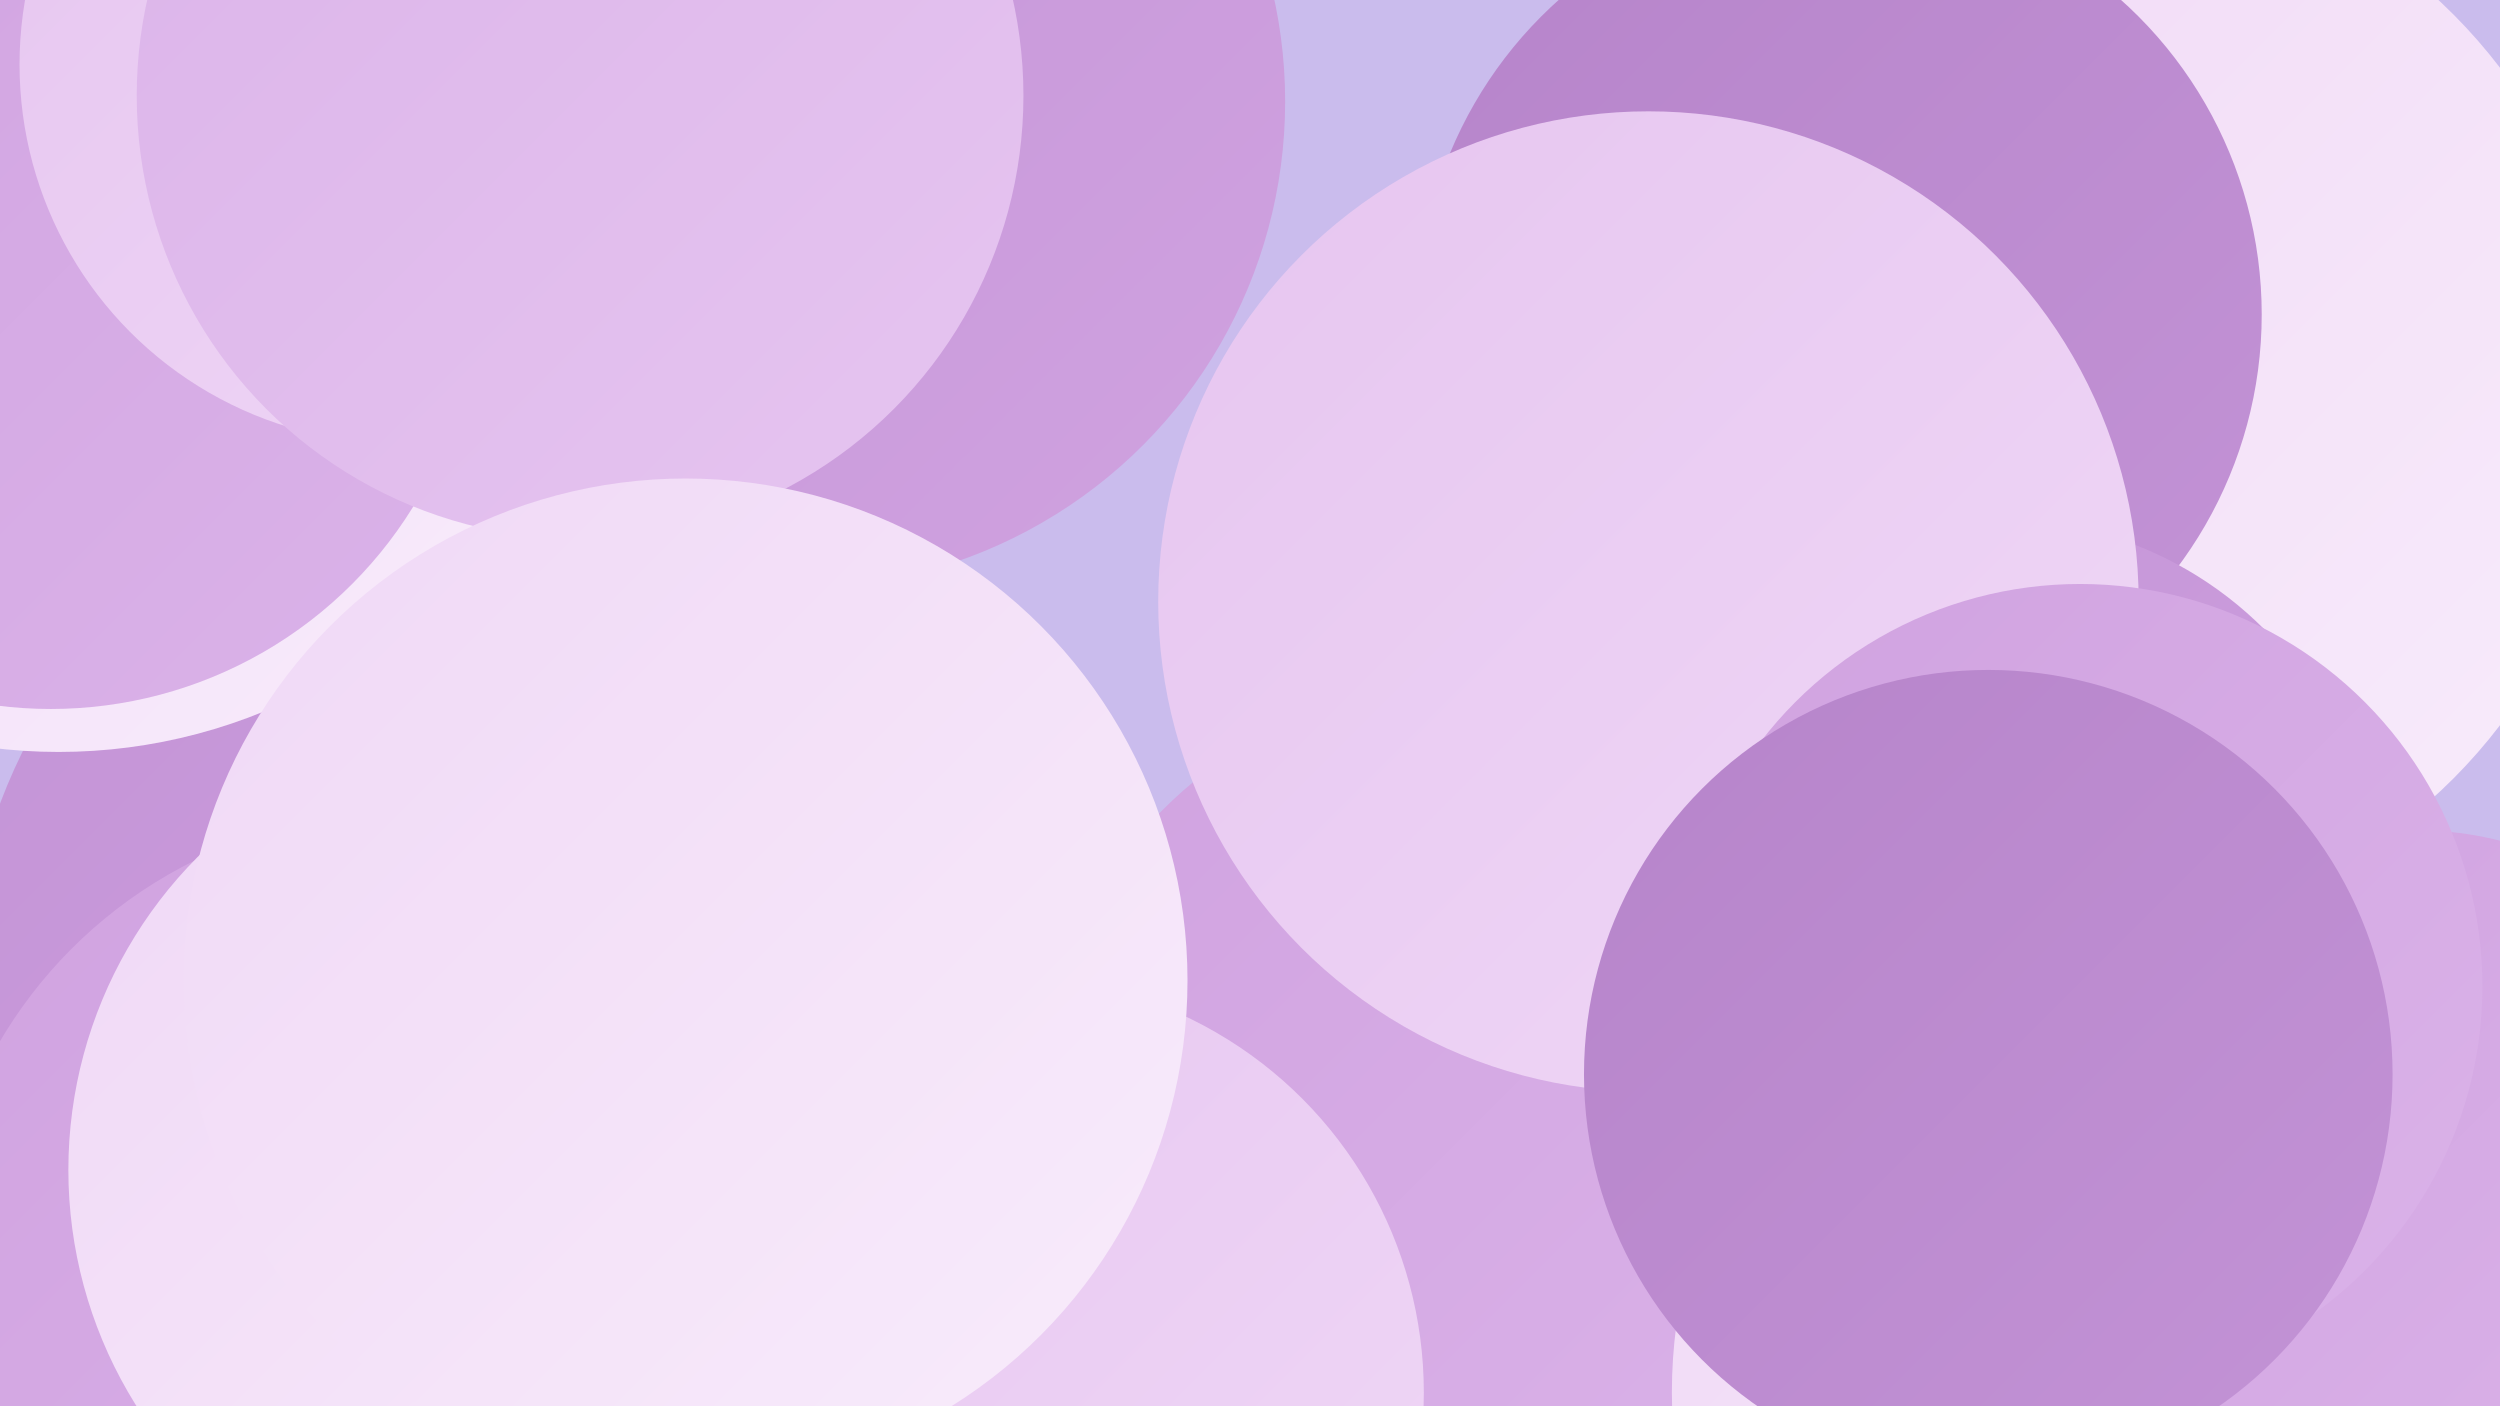
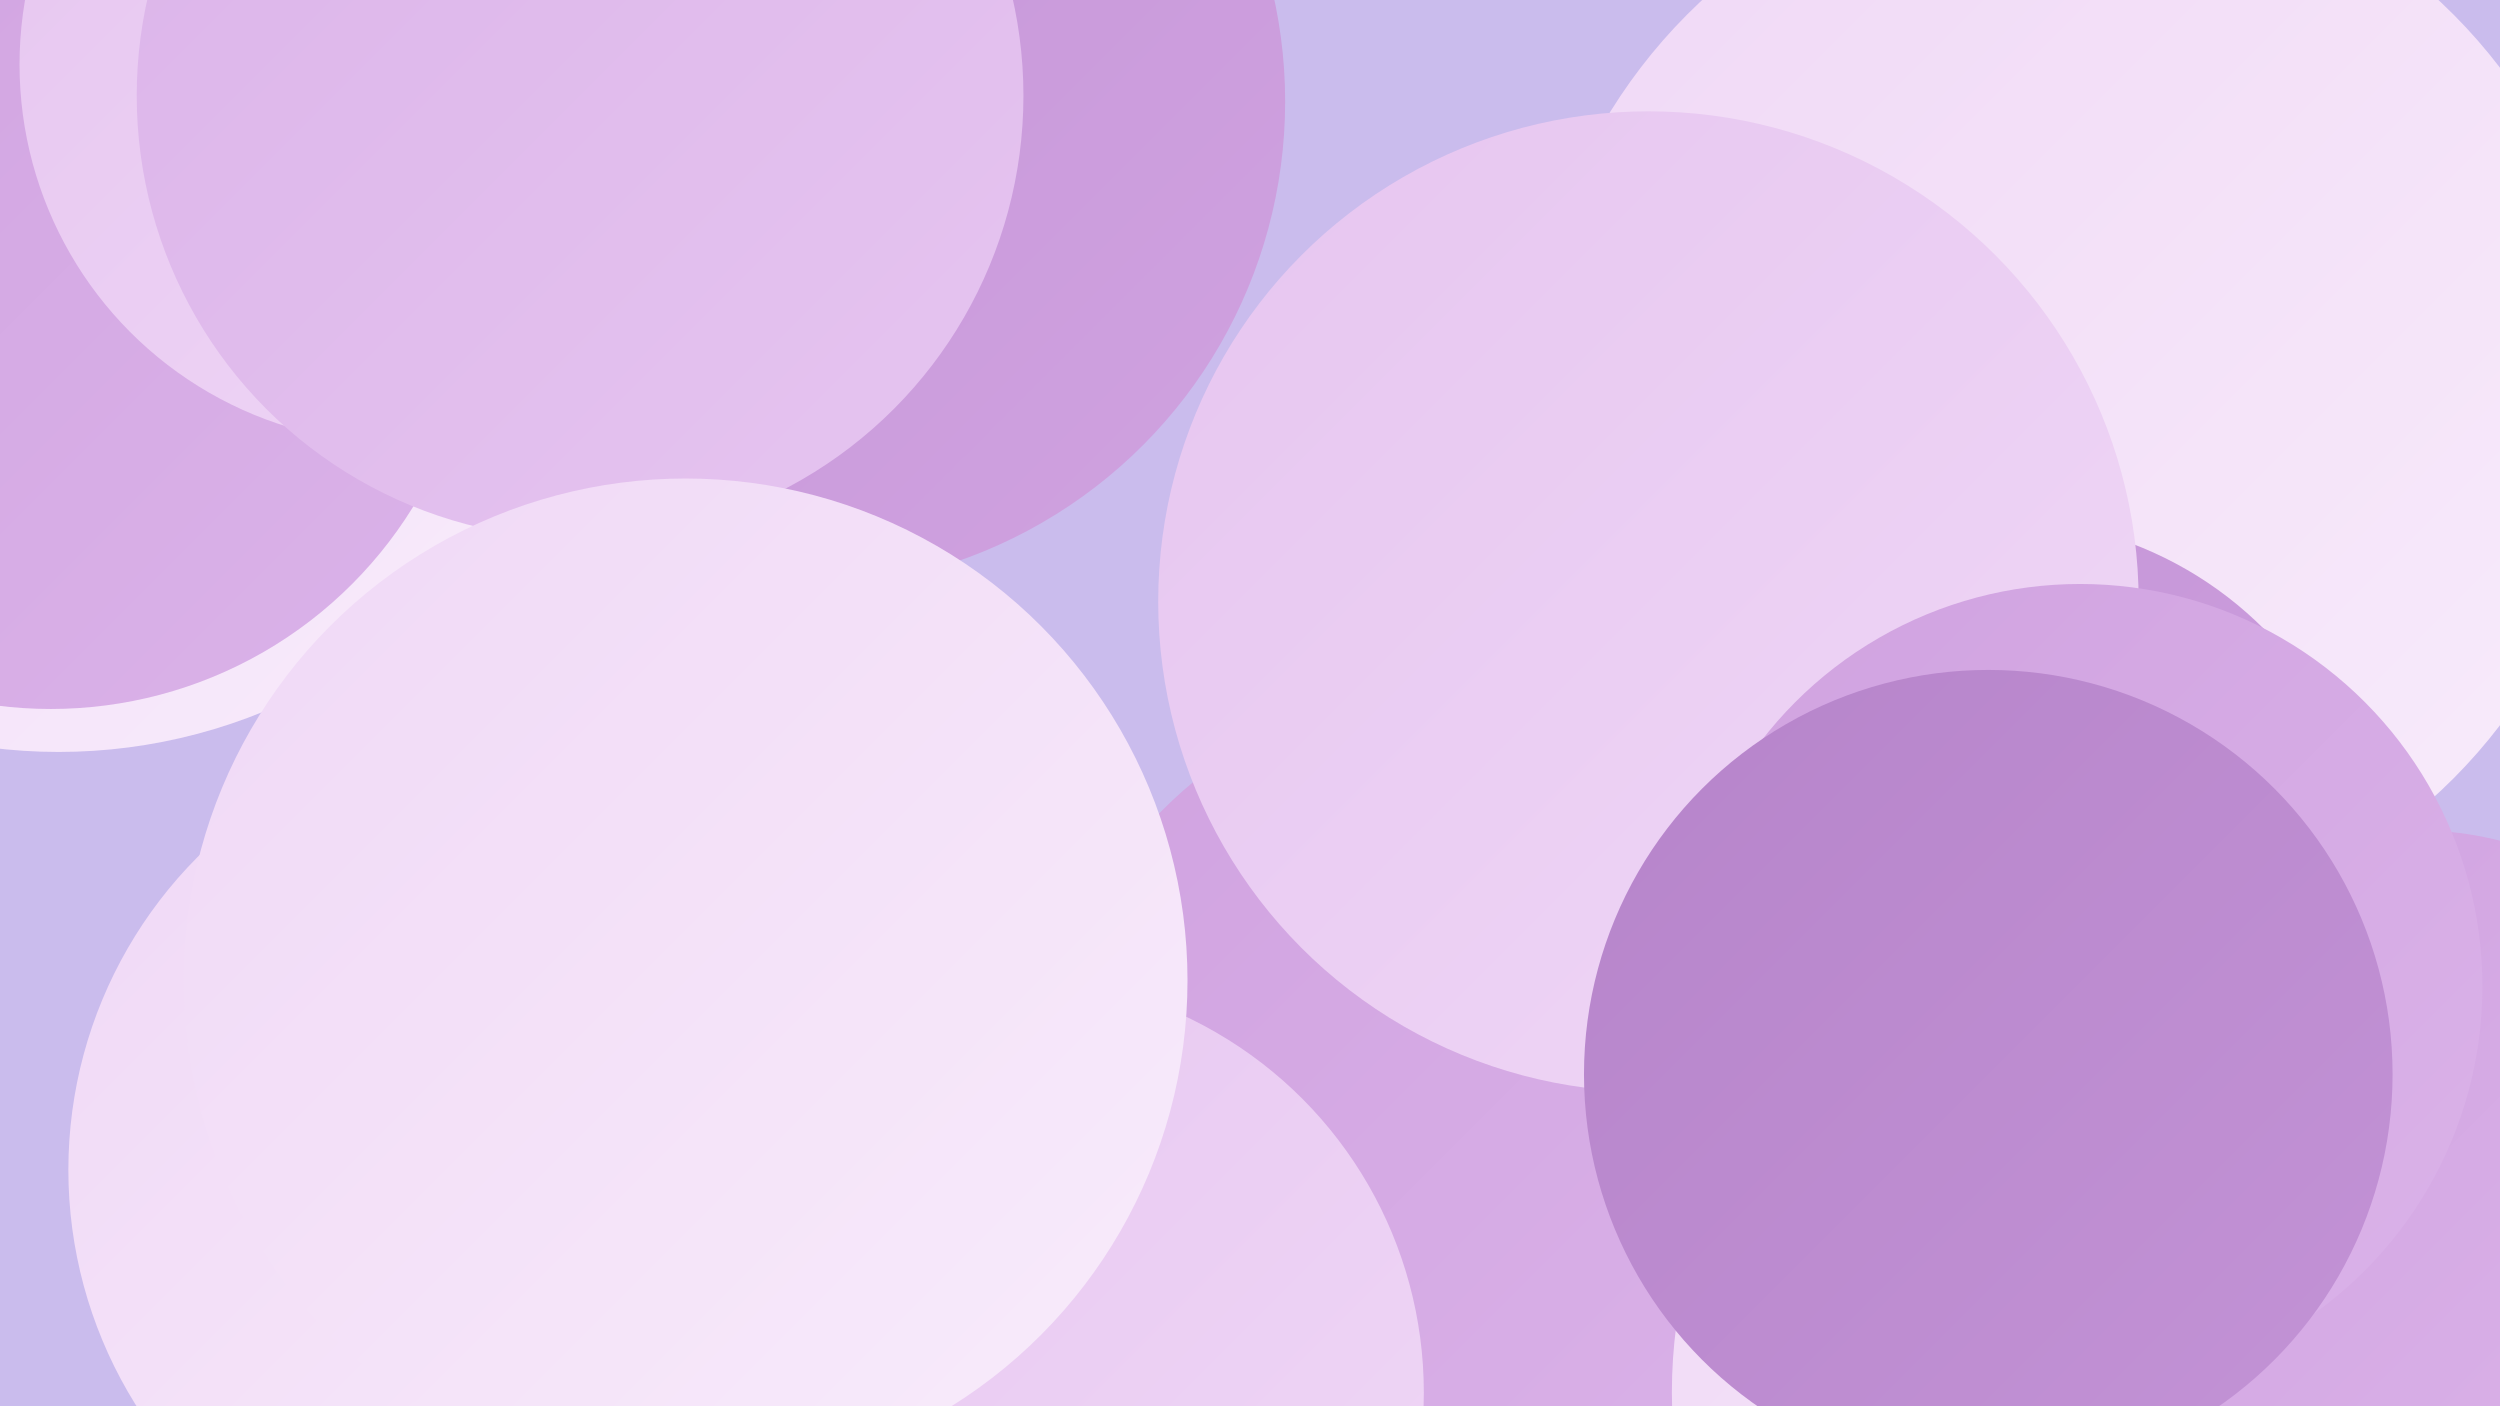
<svg xmlns="http://www.w3.org/2000/svg" width="1280" height="720">
  <defs>
    <linearGradient id="grad0" x1="0%" y1="0%" x2="100%" y2="100%">
      <stop offset="0%" style="stop-color:#b684ca;stop-opacity:1" />
      <stop offset="100%" style="stop-color:#c393d6;stop-opacity:1" />
    </linearGradient>
    <linearGradient id="grad1" x1="0%" y1="0%" x2="100%" y2="100%">
      <stop offset="0%" style="stop-color:#c393d6;stop-opacity:1" />
      <stop offset="100%" style="stop-color:#d0a2e0;stop-opacity:1" />
    </linearGradient>
    <linearGradient id="grad2" x1="0%" y1="0%" x2="100%" y2="100%">
      <stop offset="0%" style="stop-color:#d0a2e0;stop-opacity:1" />
      <stop offset="100%" style="stop-color:#dbb3e9;stop-opacity:1" />
    </linearGradient>
    <linearGradient id="grad3" x1="0%" y1="0%" x2="100%" y2="100%">
      <stop offset="0%" style="stop-color:#dbb3e9;stop-opacity:1" />
      <stop offset="100%" style="stop-color:#e6c5f0;stop-opacity:1" />
    </linearGradient>
    <linearGradient id="grad4" x1="0%" y1="0%" x2="100%" y2="100%">
      <stop offset="0%" style="stop-color:#e6c5f0;stop-opacity:1" />
      <stop offset="100%" style="stop-color:#f0d8f6;stop-opacity:1" />
    </linearGradient>
    <linearGradient id="grad5" x1="0%" y1="0%" x2="100%" y2="100%">
      <stop offset="0%" style="stop-color:#f0d8f6;stop-opacity:1" />
      <stop offset="100%" style="stop-color:#f8ecfb;stop-opacity:1" />
    </linearGradient>
    <linearGradient id="grad6" x1="0%" y1="0%" x2="100%" y2="100%">
      <stop offset="0%" style="stop-color:#f8ecfb;stop-opacity:1" />
      <stop offset="100%" style="stop-color:#b684ca;stop-opacity:1" />
    </linearGradient>
  </defs>
  <rect width="1280" height="720" fill="#cabced" />
  <circle cx="1104" cy="626" r="236" fill="url(#grad1)" />
  <circle cx="1060" cy="203" r="277" fill="url(#grad5)" />
  <circle cx="756" cy="575" r="227" fill="url(#grad2)" />
  <circle cx="516" cy="713" r="213" fill="url(#grad4)" />
-   <circle cx="266" cy="511" r="284" fill="url(#grad1)" />
  <circle cx="409" cy="52" r="249" fill="url(#grad1)" />
  <circle cx="30" cy="108" r="277" fill="url(#grad5)" />
  <circle cx="1117" cy="713" r="261" fill="url(#grad5)" />
-   <circle cx="942" cy="161" r="216" fill="url(#grad0)" />
  <circle cx="26" cy="145" r="218" fill="url(#grad2)" />
  <circle cx="1024" cy="457" r="191" fill="url(#grad1)" />
  <circle cx="844" cy="308" r="251" fill="url(#grad4)" />
  <circle cx="204" cy="33" r="194" fill="url(#grad4)" />
-   <circle cx="205" cy="654" r="238" fill="url(#grad2)" />
  <circle cx="262" cy="599" r="227" fill="url(#grad5)" />
  <circle cx="1236" cy="605" r="180" fill="url(#grad2)" />
  <circle cx="297" cy="49" r="227" fill="url(#grad3)" />
  <circle cx="1065" cy="505" r="206" fill="url(#grad2)" />
  <circle cx="351" cy="502" r="257" fill="url(#grad5)" />
  <circle cx="1018" cy="550" r="207" fill="url(#grad0)" />
</svg>